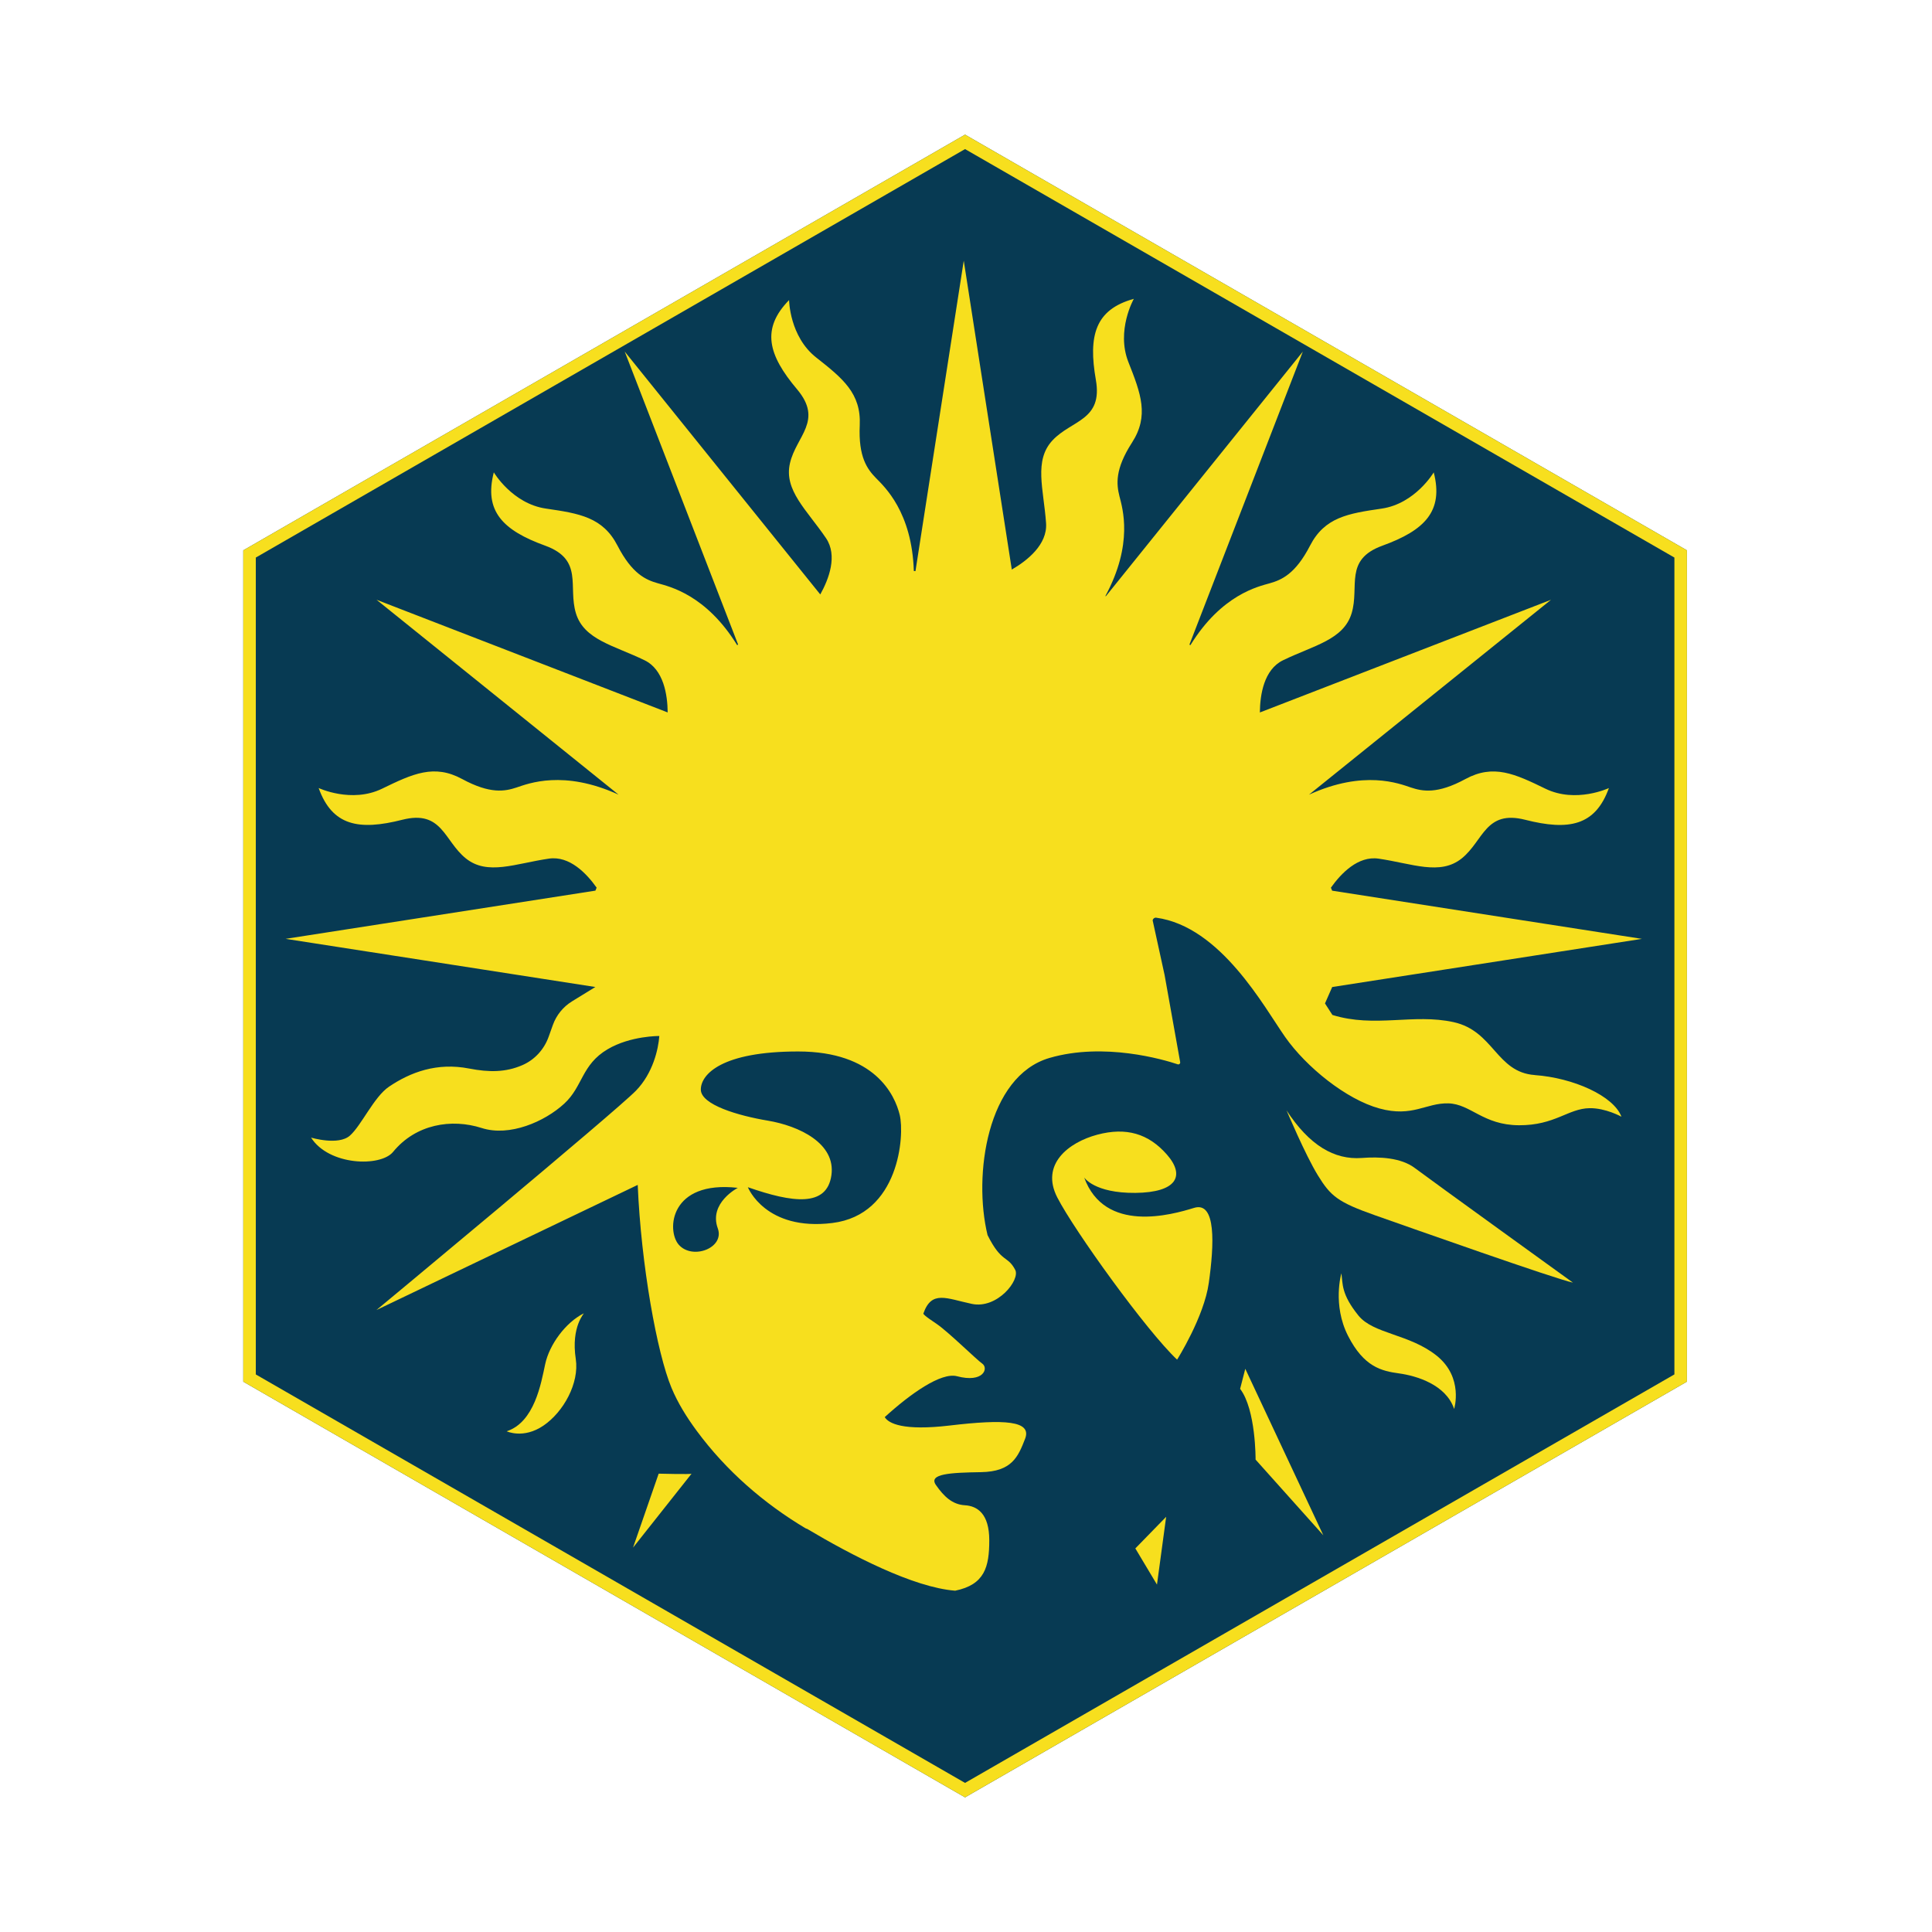
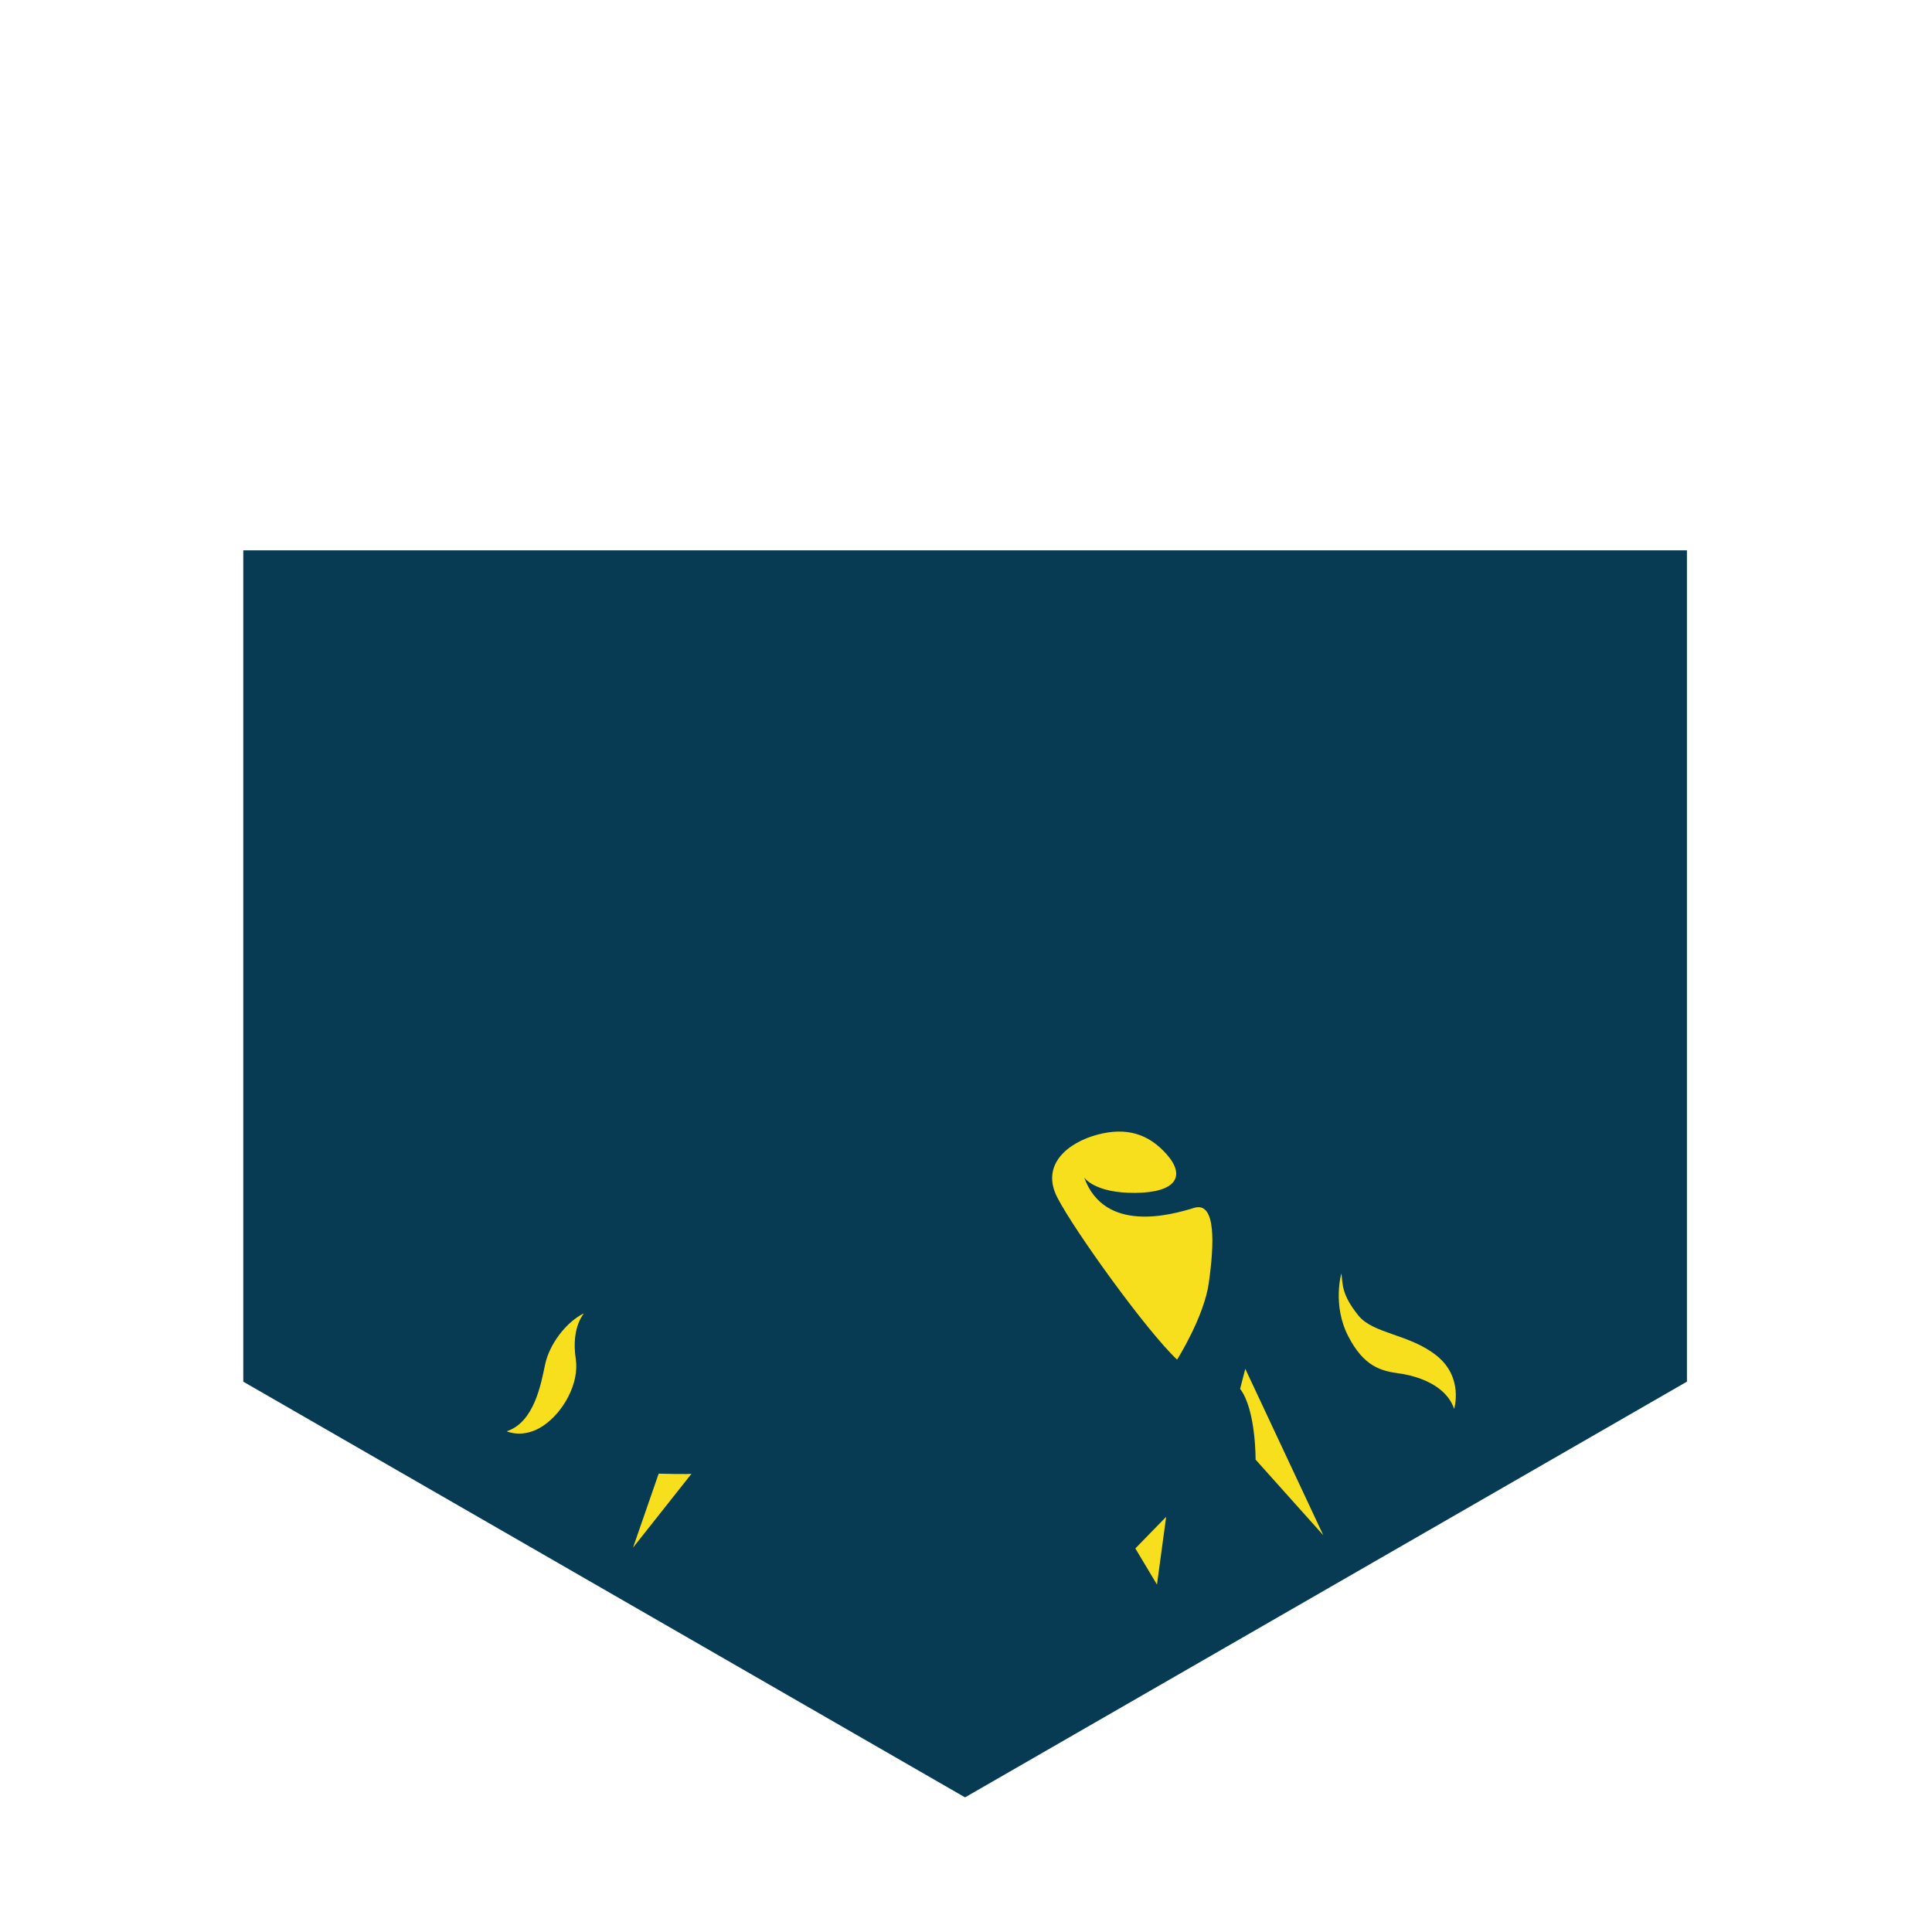
<svg xmlns="http://www.w3.org/2000/svg" width="1080" height="1080" viewBox="0 0 1080 1080" fill="none">
-   <path d="M943 772.369V307.631L539.466 75.262L136 307.631V772.369L539.466 1004.74L942.966 772.369H943Z" fill="#073A53" />
-   <path fill-rule="evenodd" clip-rule="evenodd" d="M942.966 772.369L539.466 1004.74L136 772.369V307.631L539.466 75.262L943 307.631V772.369H942.966ZM936 768.303V311.678L539.467 83.34L143 311.677V768.323L539.467 996.66L936 768.303Z" fill="#F7DF1E" />
+   <path d="M943 772.369V307.631L136 307.631V772.369L539.466 1004.74L942.966 772.369H943Z" fill="#073A53" />
  <path d="M386.599 823.784L353.869 865.128L368.201 823.784C368.201 823.784 386.582 824.267 386.582 823.784H386.617H386.599Z" fill="#F7DF1E" />
  <path d="M326.272 734.206C316.177 739.288 307.098 751.605 304.756 762.595C302.413 773.586 298.744 794.981 283.24 800.098C283.24 800.098 292.594 804.56 303.808 796.911C315.023 789.28 323.894 773.19 321.862 759.719C319.071 741.372 326.926 733.913 326.272 734.24V734.206Z" fill="#F7DF1E" />
  <path d="M606.049 658.202C606.049 658.202 611.648 667.039 634.714 666.833C657.764 666.592 662.69 657.341 652.372 645.489C642.018 633.637 629.546 630.002 613.405 634.292C597.246 638.615 581.536 650.881 591.028 669.382C600.52 687.884 641.002 744.111 658.005 760.046C658.005 760.046 673.112 736.135 675.731 717.117C678.711 695.911 679.969 671.346 667.462 675.222C654.99 679.064 617.488 689.744 606.049 658.185V658.219V658.202Z" fill="#F7DF1E" />
-   <path d="M719.107 620.51C719.107 620.51 729.616 645.506 736.713 657.048C743.81 668.624 747.91 672.035 768.531 679.305C789.151 686.557 869.444 714.964 879.281 716.997C879.281 716.997 798.712 658.857 790.96 652.983C783.19 647.074 771.011 646.557 761.209 647.315C745.878 648.435 731.907 640.287 719.073 620.545H719.107V620.51Z" fill="#F7DF1E" />
  <path d="M749.822 711.846C749.822 711.846 744.723 729.4 753.578 746.781C762.467 764.163 772.303 766.403 782.105 767.746C791.907 769.09 808.341 774.051 812.872 787.609C812.872 787.609 818.35 770.02 803.07 757.806C787.79 745.627 767.721 745.731 759.366 735.395C749.667 723.388 750.684 717.686 749.84 711.811V711.846H749.822Z" fill="#F7DF1E" />
  <path d="M696.144 765.214L739.745 858.238L701.881 815.929C701.881 815.929 702.088 787.936 693.233 776.377L696.11 765.214H696.144Z" fill="#F7DF1E" />
  <path d="M651.889 847.902L646.756 885.8L634.663 865.576L651.889 847.902Z" fill="#F7DF1E" />
-   <path d="M857.954 600.958C836.404 599.425 835.077 576.324 812.562 571.38C790.047 566.436 768.496 574.722 744.827 567.366L740.675 560.923L744.706 551.759L917.834 524.834L744.672 497.891C744.362 497.168 744.276 496.961 743.983 496.22C749.65 488.227 759.16 478.305 770.667 479.993C789.513 482.749 805.051 489.605 817.162 479.821C829.272 470.036 830.323 452.585 852.614 458.27C876.938 464.454 891.787 461.647 899.384 440.527C899.384 440.527 880.986 449.209 863.897 440.888C846.809 432.568 834.853 426.987 819.16 435.497C803.466 444.006 795.232 442.387 788.703 440.217C782.226 438.063 762.536 430.156 731.735 444.23L867.015 335.289L704.276 398.27C704.362 388.433 706.498 374.29 717.23 369.088C734.37 360.767 751.063 357.701 755.576 342.8C760.09 327.899 751.149 312.895 772.769 305.039C796.369 296.478 807.067 285.797 801.468 264.057C801.468 264.057 791.149 281.577 772.338 284.316C753.526 287.055 740.503 289.156 732.32 305.022C724.138 320.888 716.403 324.178 709.805 326.056C703.294 327.899 682.897 332.378 665.447 360.63C665.102 360.457 665.24 360.526 664.895 360.354L728.289 196.546L618.16 333.325C618.022 333.222 618.074 333.257 617.936 333.153C633.733 303.937 627.445 284.023 625.791 277.442C624.12 270.776 623.121 262.438 632.785 247.434C642.449 232.429 637.781 220.095 630.787 202.42C623.793 184.746 633.819 167.054 633.819 167.054C612.182 173.032 608.272 187.64 612.595 212.36C616.575 235.03 599.107 234.755 588.427 246.09C577.763 257.425 583.431 273.429 584.757 292.43C585.601 304.471 574.128 313.446 565.601 318.39L538.745 145.728L511.751 319.269C511.182 319.234 511.406 319.251 510.838 319.2C509.787 286.073 494.352 272.033 489.632 267.193C484.843 262.266 479.778 255.565 480.605 237.735C481.432 219.905 471.182 211.585 456.247 199.836C441.311 188.088 441.105 167.743 441.105 167.743C425.411 183.798 429.356 198.389 445.532 217.58C460.364 235.168 445.118 243.73 441.604 258.889C438.073 274.049 451.027 285.039 461.725 300.802C468.357 310.569 463.327 323.713 458.538 332.292L349.218 196.529L412.612 360.337C412.267 360.509 412.405 360.44 412.06 360.612C394.61 332.361 374.214 327.899 367.702 326.039C361.087 324.161 353.369 320.871 345.187 305.005C337.004 289.139 323.981 287.038 305.169 284.299C286.358 281.56 276.039 264.04 276.039 264.04C270.44 285.78 281.138 296.461 304.739 305.022C326.358 312.877 317.417 327.882 321.931 342.783C326.444 357.684 343.137 360.75 360.277 369.071C371.009 374.273 373.146 388.416 373.232 398.253L210.492 335.272L345.772 444.213C314.971 430.139 295.281 438.046 288.804 440.199C282.275 442.37 274.041 443.989 258.347 435.479C242.654 426.969 230.716 432.551 213.61 440.871C196.521 449.192 178.123 440.509 178.123 440.509C185.72 461.629 200.569 464.437 224.893 458.253C247.185 452.585 248.235 470.019 260.346 479.803C272.456 489.588 287.977 482.732 306.84 479.976C318.348 478.287 327.857 488.21 333.524 496.203C333.214 496.927 333.128 497.133 332.835 497.874L159.673 524.817L332.801 551.742L319.777 559.752C314.799 562.818 311.009 567.487 309.045 572.982L306.702 579.545C304.187 586.591 298.951 592.379 292.112 595.377C282.654 599.511 273.317 599.459 262.275 597.323C244.256 593.809 229.493 599.339 217.469 607.453C209.045 613.137 202.068 629.089 195.608 634.808C189.148 640.528 173.885 635.928 173.885 635.928C183.842 651.604 212.714 652.483 219.743 643.904C232.456 628.366 252.421 625.162 269.286 630.571C284.756 635.549 304.411 627.091 315.419 616.944C325.858 607.366 325.014 595.17 339.691 586.522C352.508 578.96 368.563 579.132 368.563 579.132C368.012 586.557 364.997 599.89 355.54 609.658C344.188 621.372 210.423 732.328 210.423 732.328L356.487 662.371C358.4 707.212 367.271 756.377 375.385 775.843C378.882 784.198 383.688 792.019 389.528 799.926C405.945 822.148 426.996 840.477 450.734 854.586L450.906 854.482C476.126 869.504 510.579 887.368 533.939 889.211C550.459 885.835 553.009 875.929 553.009 861.028C553.009 846.127 546.307 841.838 539.313 841.442C532.302 841.028 527.617 836.463 523.207 830.158C518.779 823.853 531.269 823.216 548.461 822.94C565.67 822.63 569.133 814.361 573.043 804.267C576.919 794.189 561.656 793.224 530.89 796.876C504.877 799.943 496.678 795.722 494.576 792.174C509.063 778.978 526.066 767.023 534.938 769.314C549.839 773.259 552.716 764.818 549.081 762.268C545.842 760.011 530.442 744.818 523.758 740.184C523.052 739.667 515.902 735.067 516.178 734.258C520.795 721.062 529.029 725.868 543.276 728.883C557.522 731.88 570.407 715.429 567.513 709.865C563.224 701.613 559.934 706.247 552.044 690.416C543.913 656.962 551.803 601.544 586.687 591.397C617.178 582.508 650.477 592.31 658.332 594.946C659.107 595.222 659.865 594.533 659.727 593.757L651.028 545.092L644.327 514.429C644.534 513.516 645.378 512.861 646.325 512.999C682.398 517.943 706.567 562.818 718.401 579.683C730.236 596.548 752.648 614.619 771.132 619.649C789.633 624.731 797.144 616.445 809.651 616.789C822.157 617.134 828.962 628.917 849.117 629.02C869.238 629.124 876.628 619.649 888.583 619.477C897.558 619.339 906.395 624.249 906.395 624.249C902.037 612.586 879.47 602.509 857.902 600.975L857.954 600.958ZM401.242 686.643C405.256 697.668 386.979 704.542 379.364 695.722C372.543 687.763 374.351 659.735 412.405 664.008H412.439C412.439 664.008 396.074 672.466 401.242 686.643ZM465.291 683.663C427.806 688.297 418.073 663.697 418.073 663.697V663.663C443.034 672.362 462.19 674.964 464.757 656.996C467.323 639.029 446.462 629.348 429.253 626.454C412.732 623.697 391.767 617.565 391.767 609.072C391.767 600.579 403.361 587.78 446.169 587.78C488.977 587.78 500.243 612 502.965 623.301C505.704 634.636 502.759 679.029 465.273 683.663H465.291Z" fill="#F7DF1E" />
</svg>